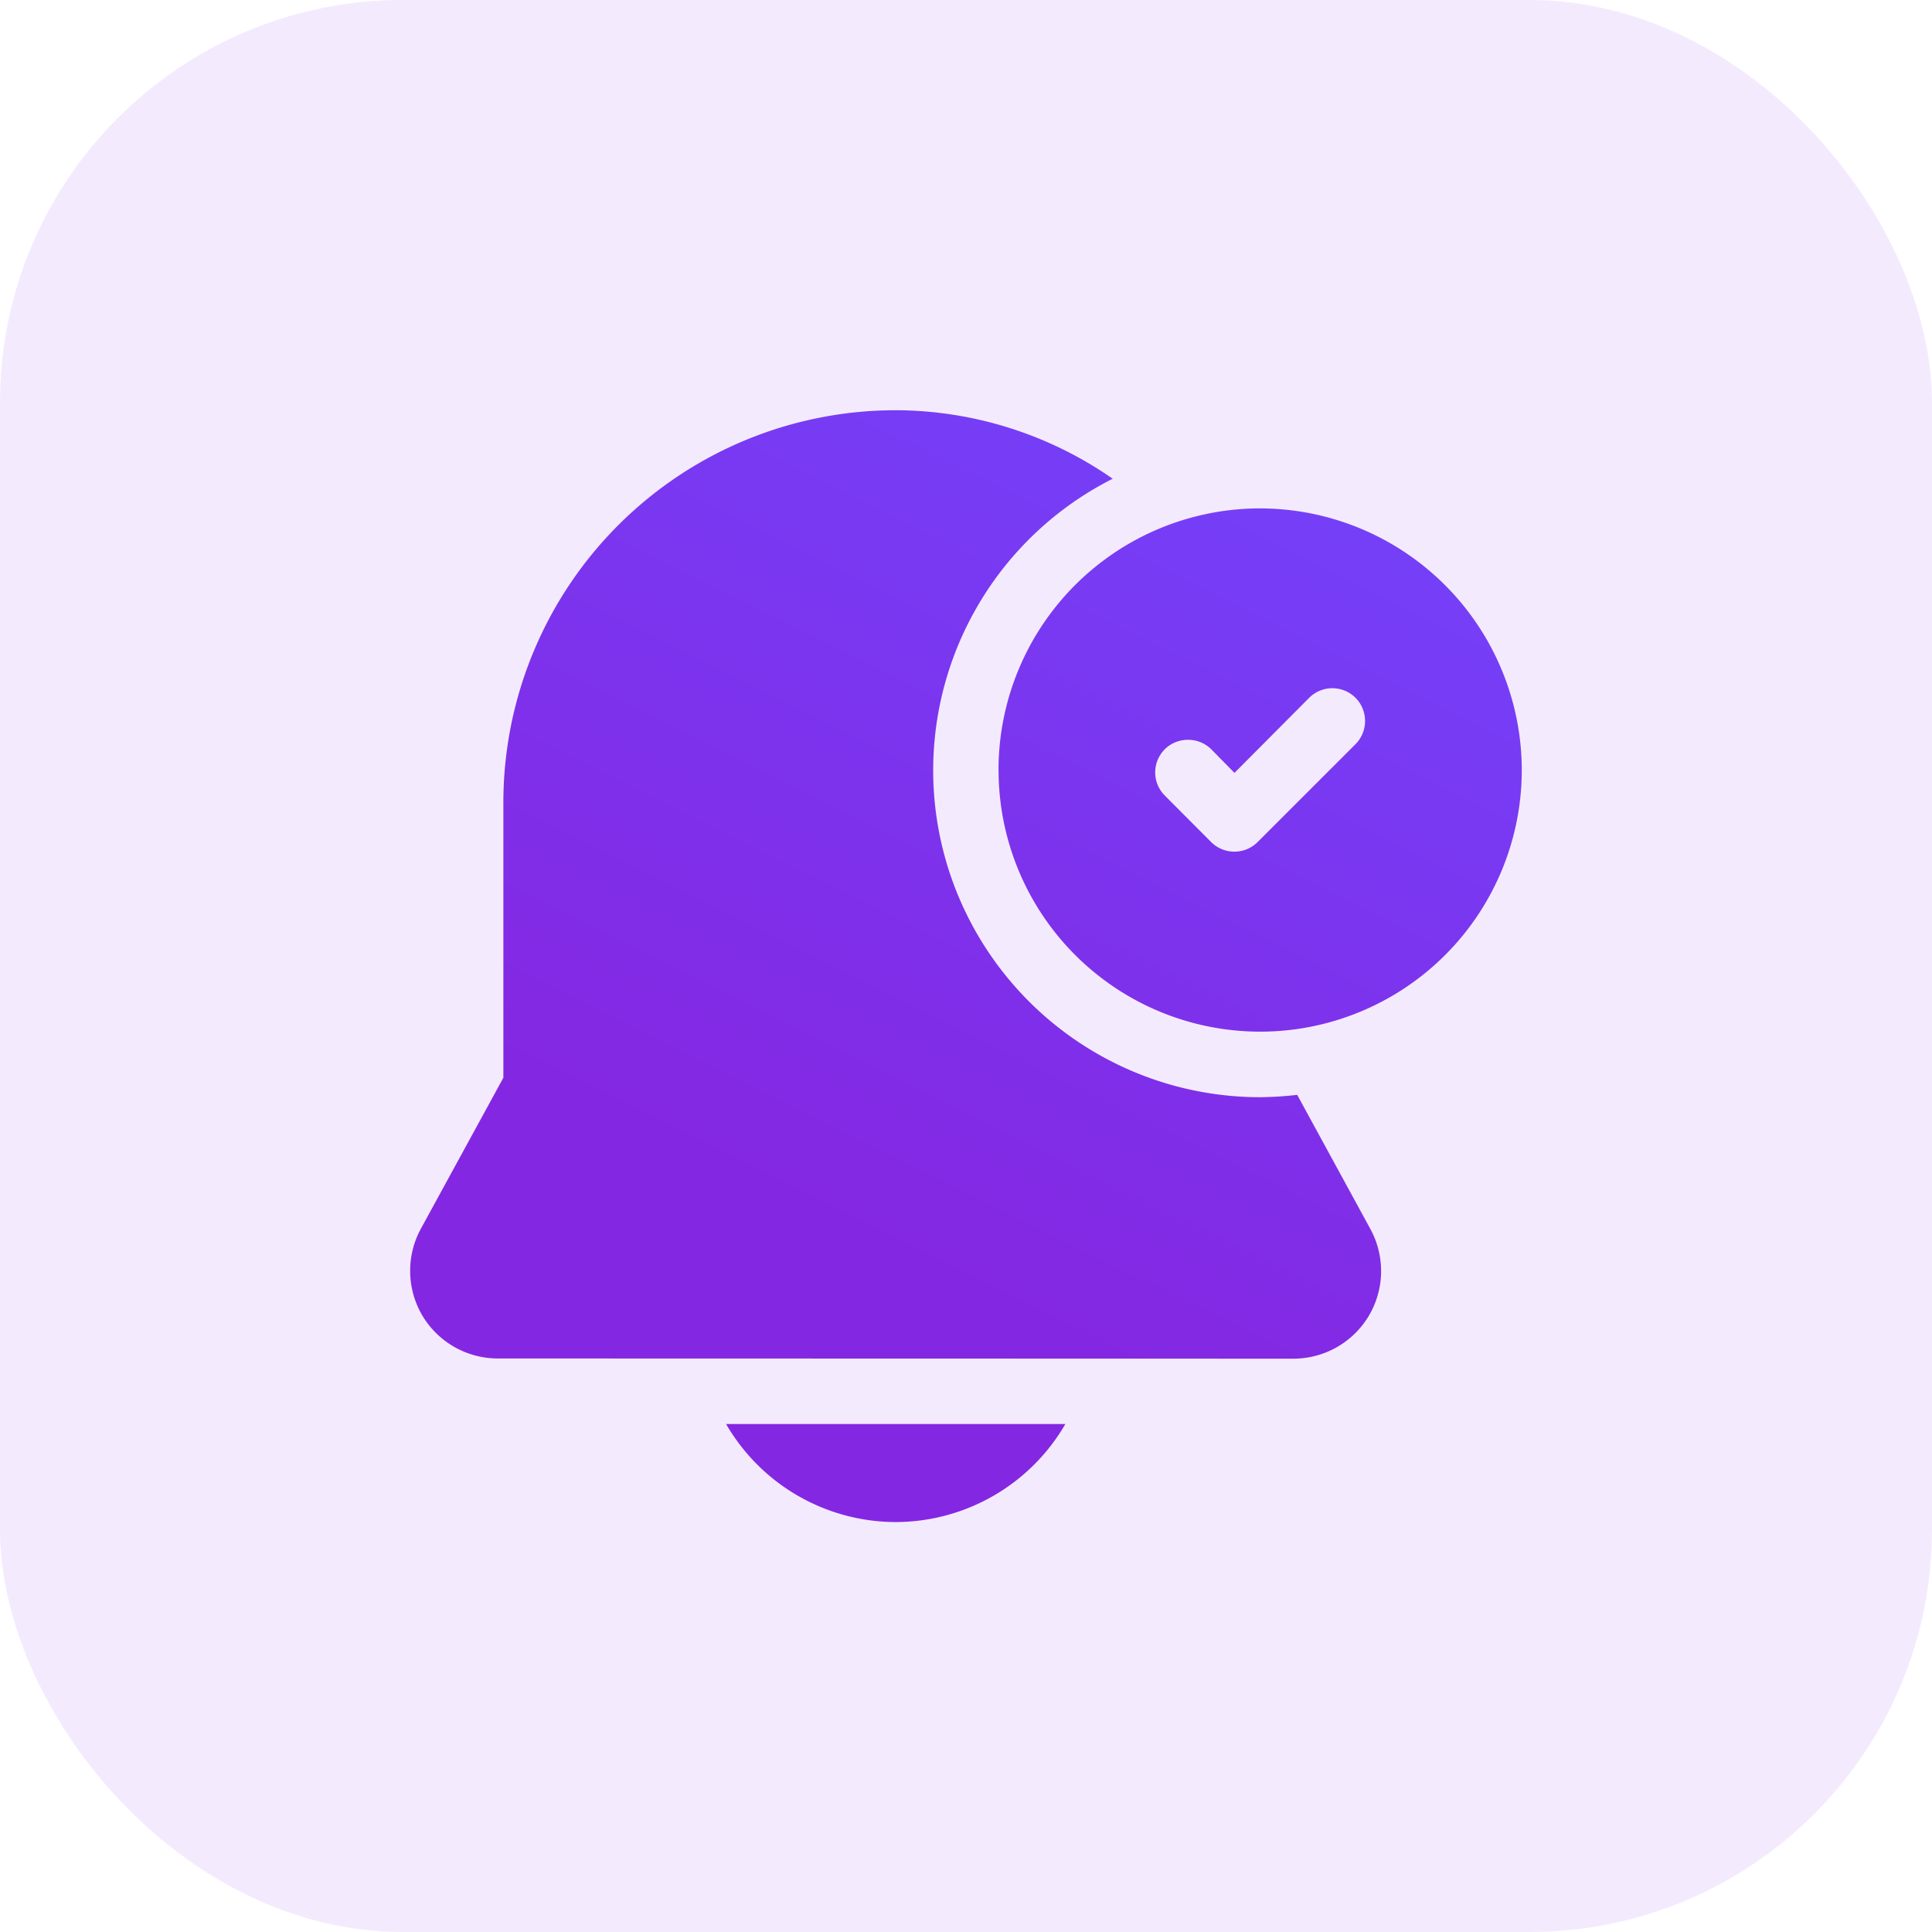
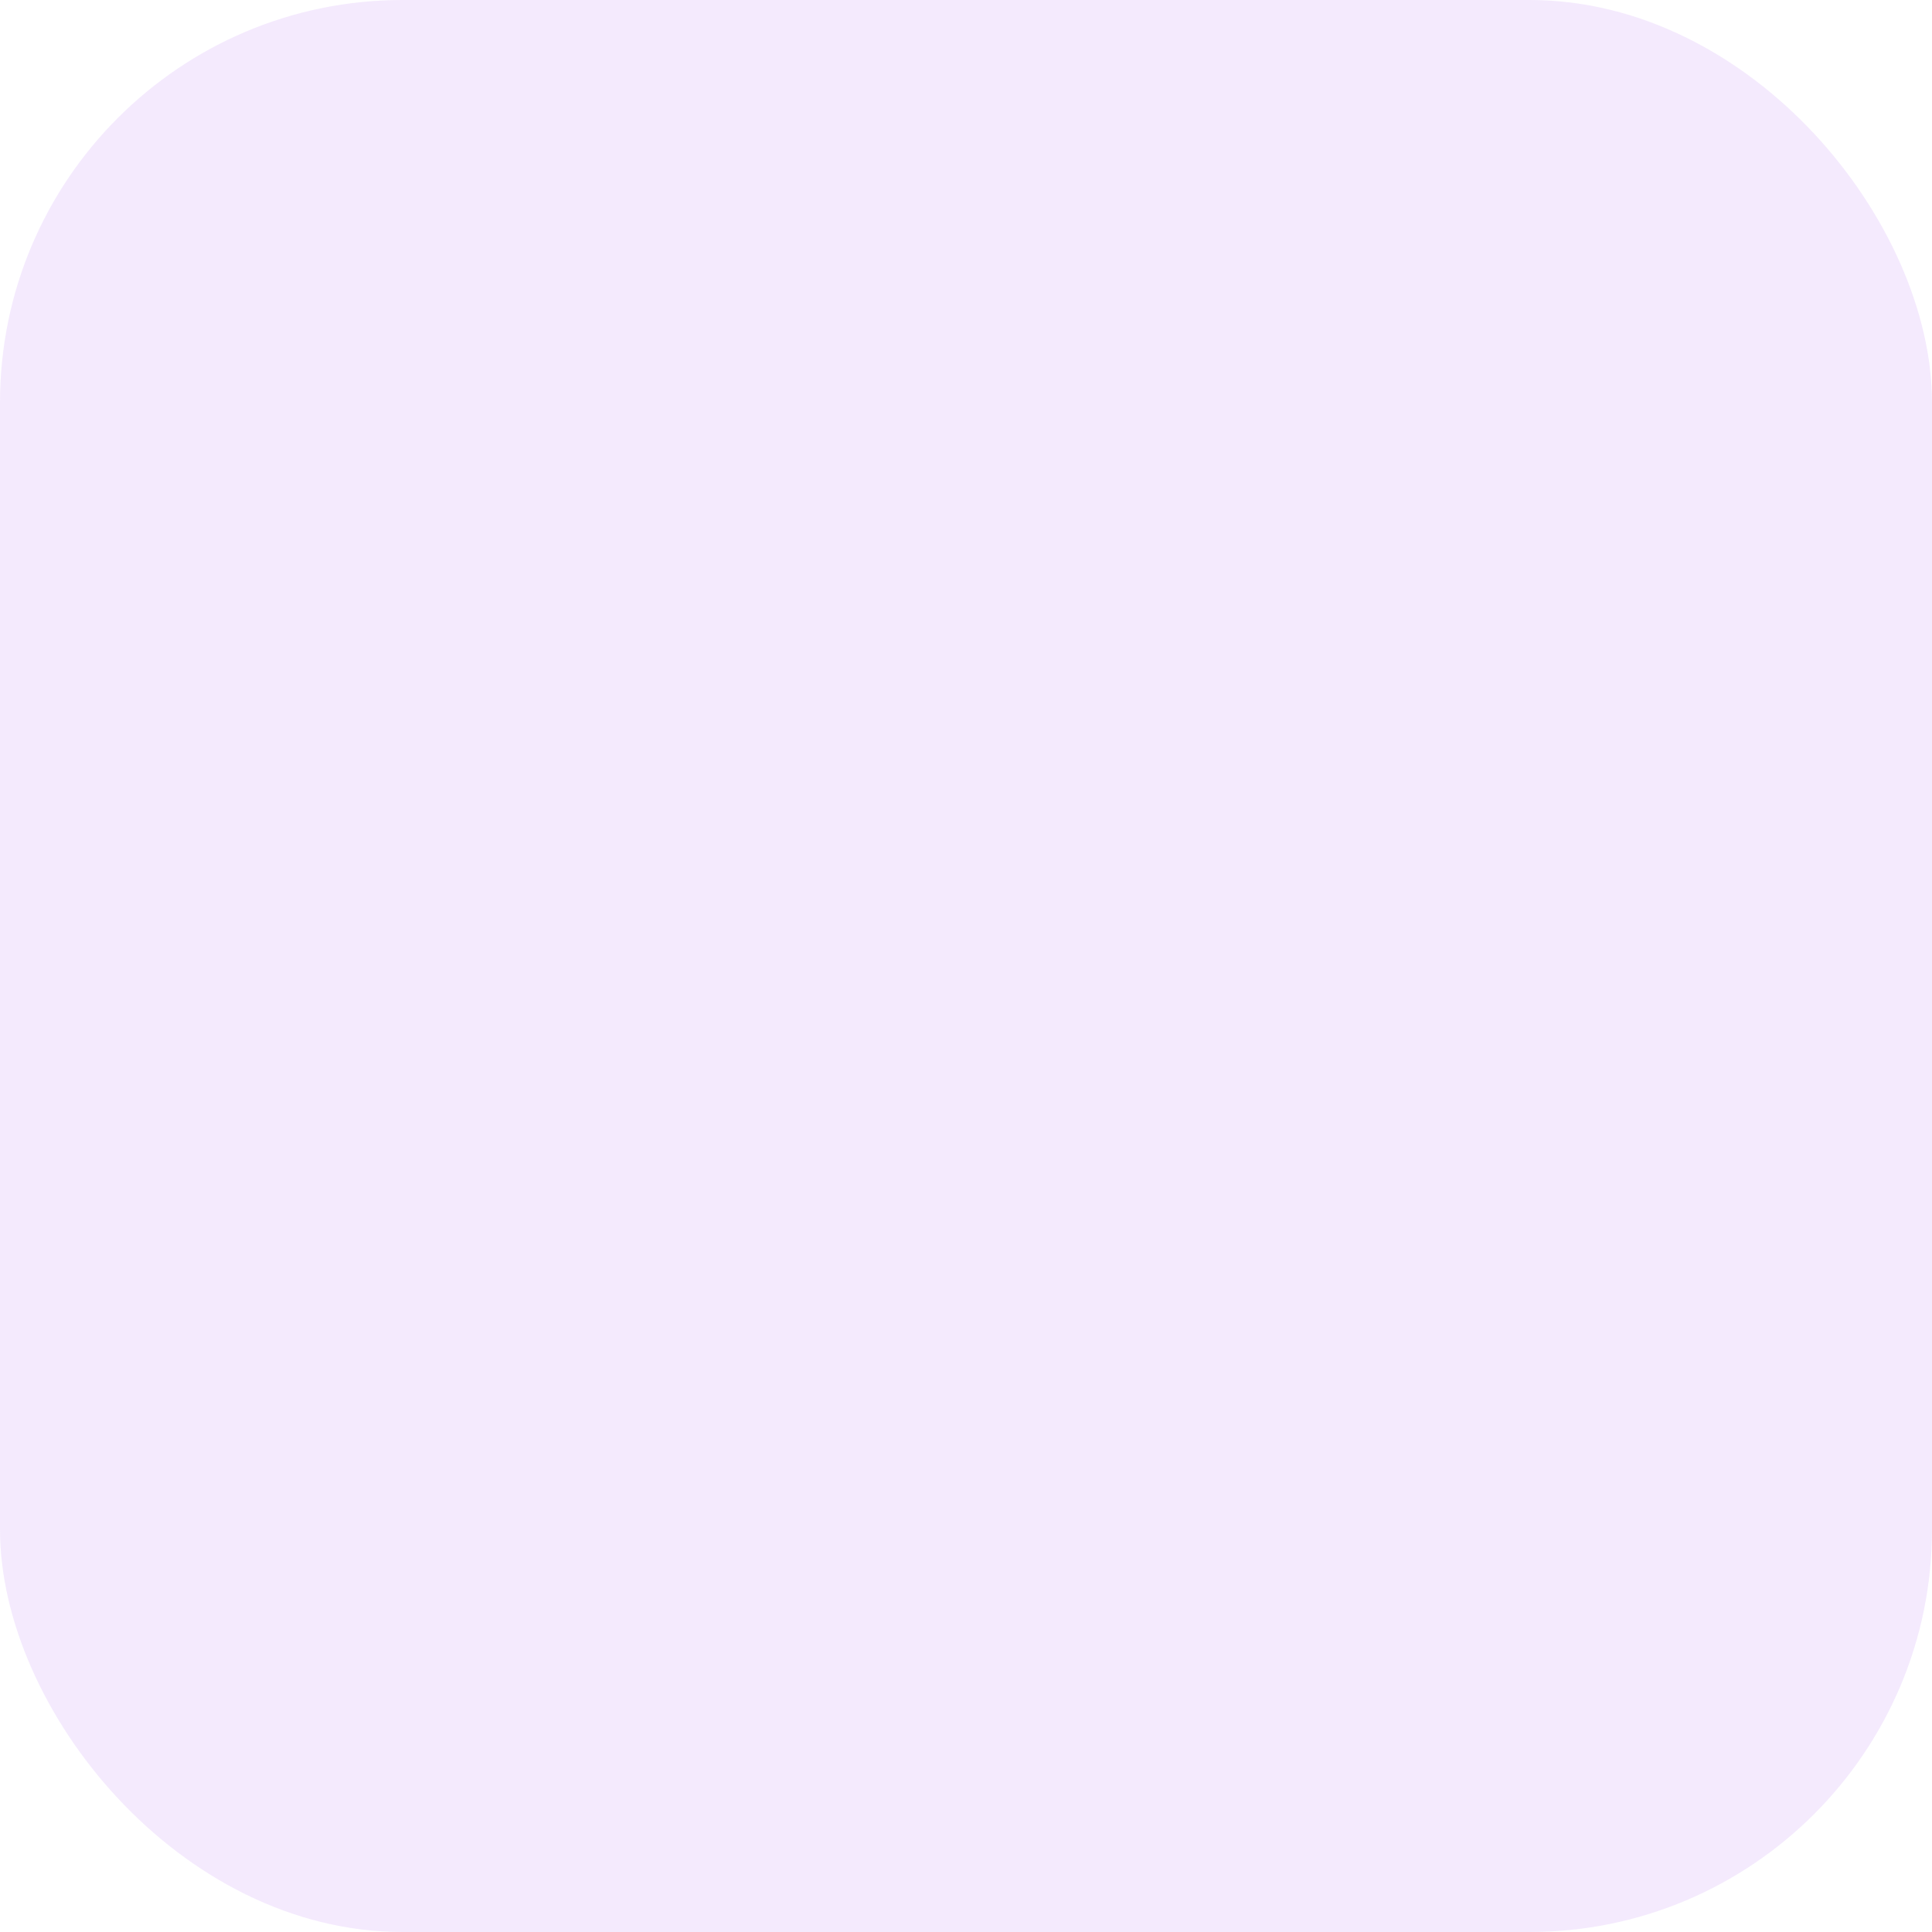
<svg xmlns="http://www.w3.org/2000/svg" id="Group_99496" data-name="Group 99496" width="48" height="48" viewBox="0 0 48 48">
  <defs>
    <linearGradient id="linear-gradient" x1="0.333" y1="0.831" x2="0.853" y2="0.215" gradientUnits="objectBoundingBox">
      <stop offset="0" stop-color="#8427e2" />
      <stop offset="1" stop-color="#7244fc" />
    </linearGradient>
  </defs>
  <rect id="Rectangle_38455" data-name="Rectangle 38455" width="48" height="48" rx="10" fill="rgba(165,77,235,0.12)" />
  <g id="Layer_2" data-name="Layer 2" transform="translate(9.188 9.191)">
-     <path id="Union_271" data-name="Union 271" d="M-17672.34-1752.2h8.43a4.883,4.883,0,0,1-4.215,2.436A4.88,4.88,0,0,1-17672.34-1752.2Zm-5.672-1.628a2.183,2.183,0,0,1-1.873-1.065,2.188,2.188,0,0,1-.039-2.156l2.051-3.754v-6.833a9.747,9.747,0,0,1,2.918-6.958,9.745,9.745,0,0,1,7.012-2.791,9.486,9.486,0,0,1,5.209,1.7,8.117,8.117,0,0,0-4.238,9.132,8.127,8.127,0,0,0,7.9,6.234,9.089,9.089,0,0,0,.922-.058l1.82,3.337a2.18,2.18,0,0,1-.041,2.152,2.181,2.181,0,0,1-1.873,1.065Zm12.441-14.62a6.5,6.5,0,0,1,6.5-6.5,6.51,6.51,0,0,1,6.5,6.5,6.5,6.5,0,0,1-6.5,6.5A6.5,6.5,0,0,1-17665.57-1768.451Zm4.131-.515a.811.811,0,0,0,0,1.149l1.154,1.158a.818.818,0,0,0,1.15,0l2.436-2.436a.818.818,0,0,0,0-1.149.815.815,0,0,0-1.154,0l-1.855,1.864-.576-.586a.818.818,0,0,0-.576-.236A.822.822,0,0,0-17661.439-1768.966Z" transform="translate(17681.191 1778.388)" fill="url(#linear-gradient)" />
-   </g>
+     </g>
</svg>